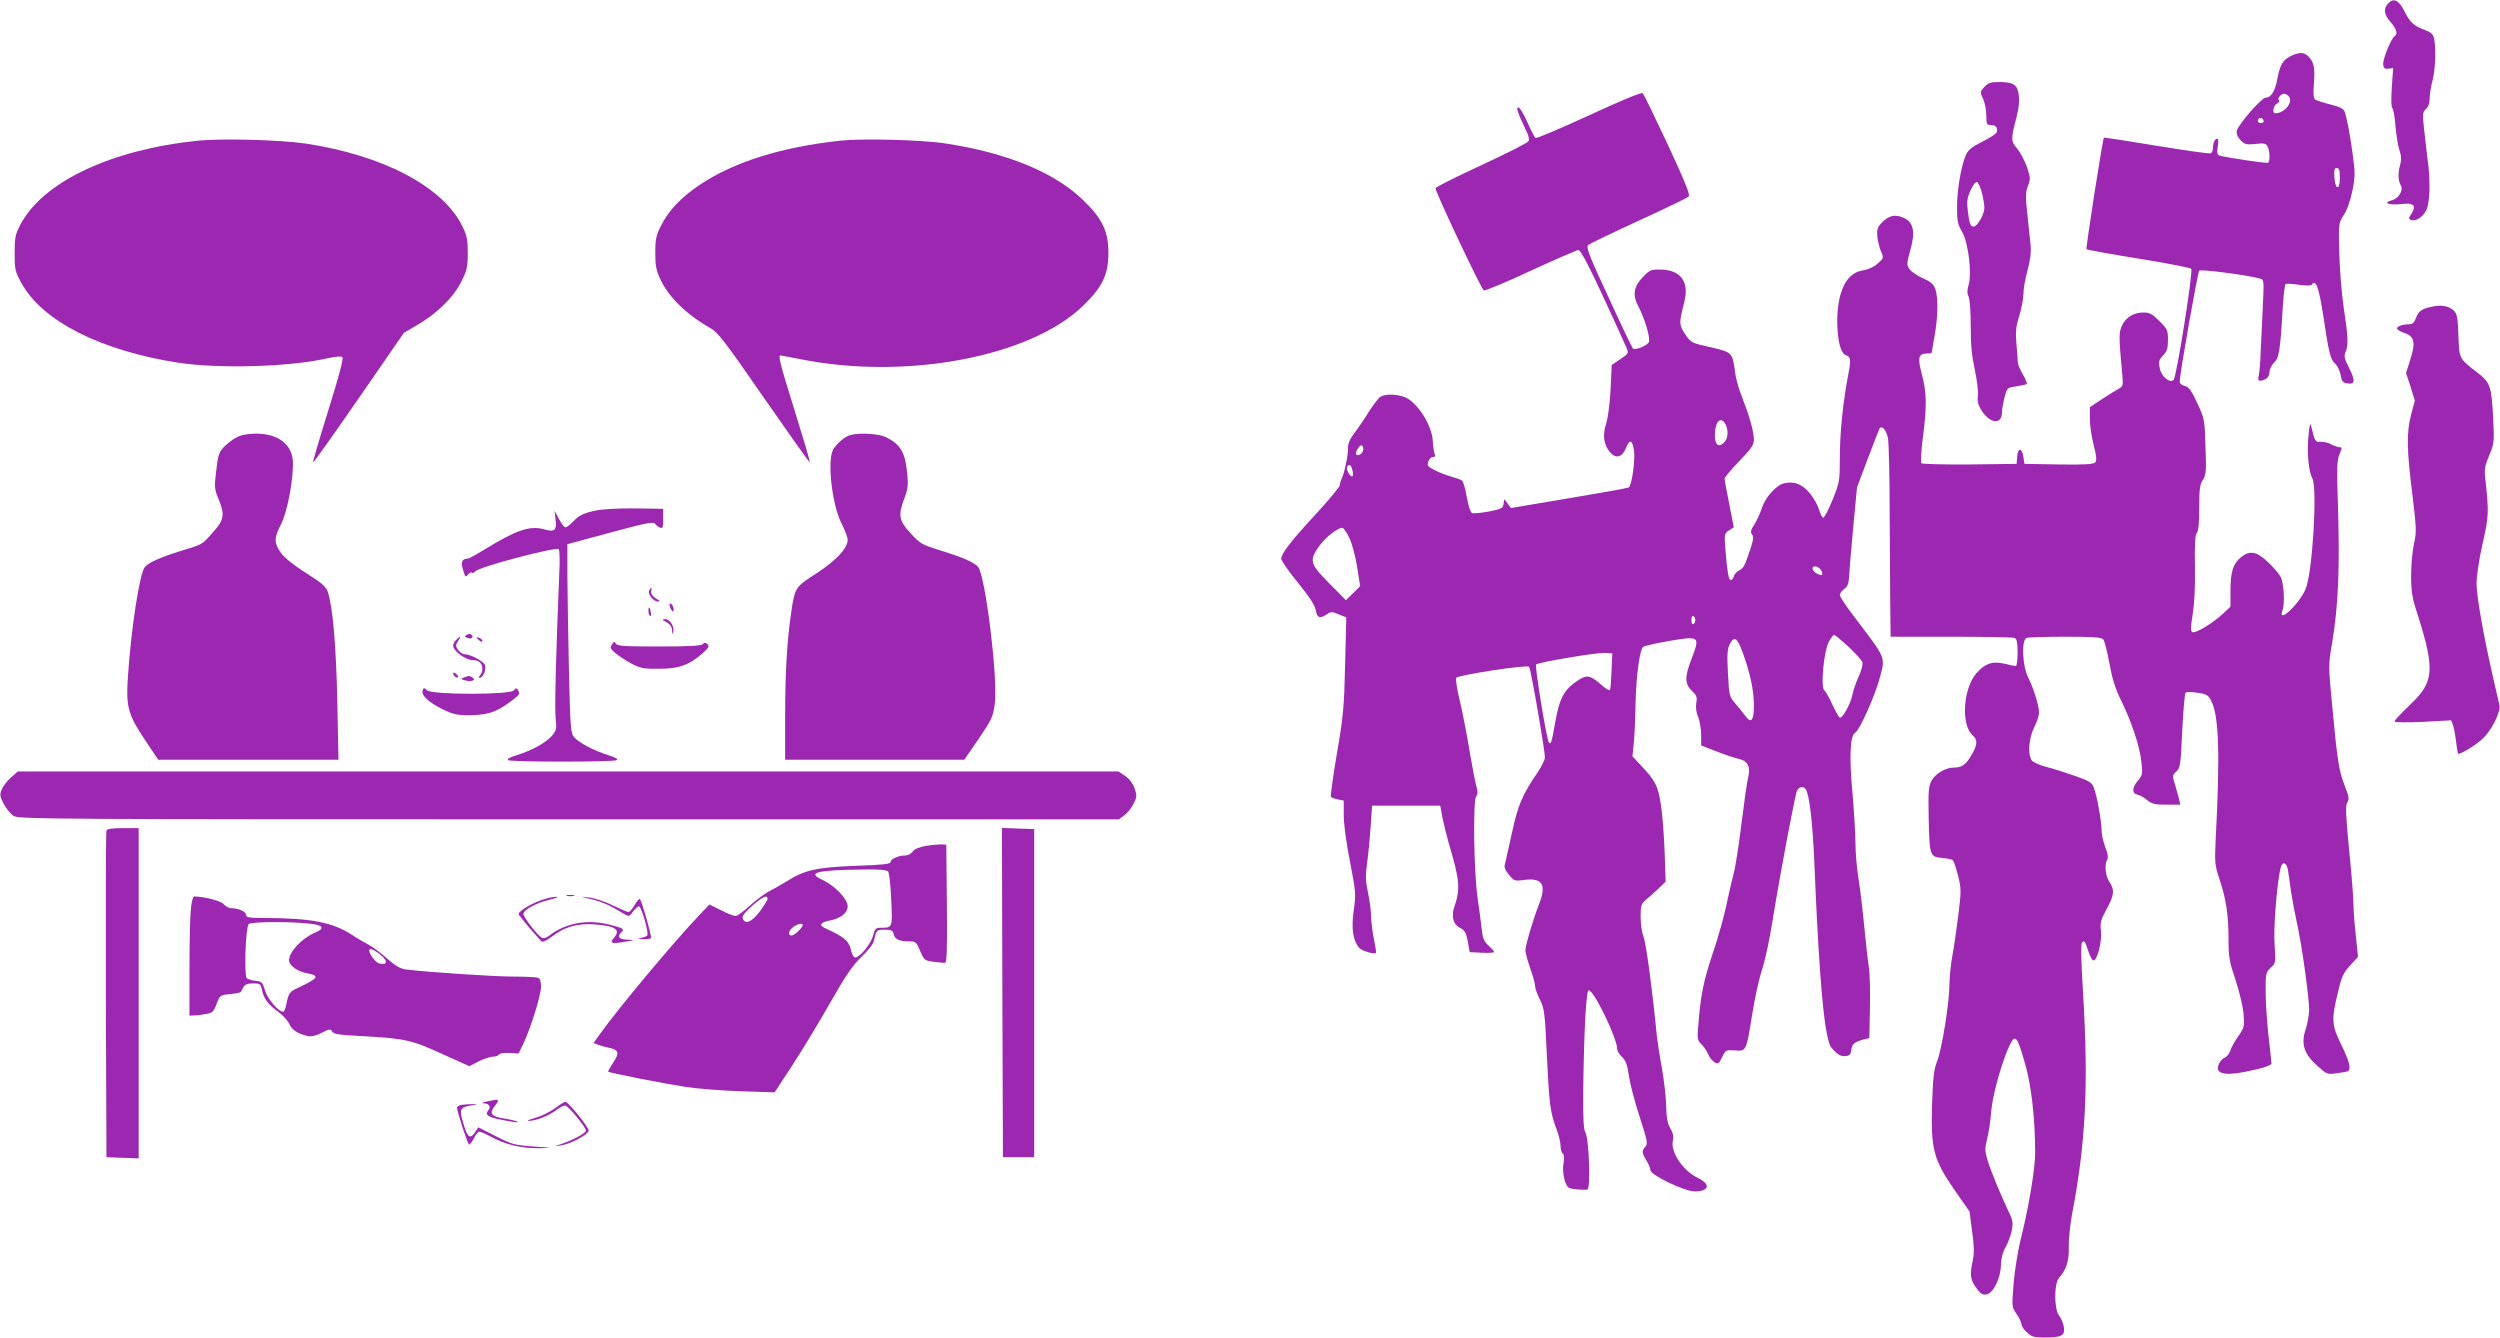
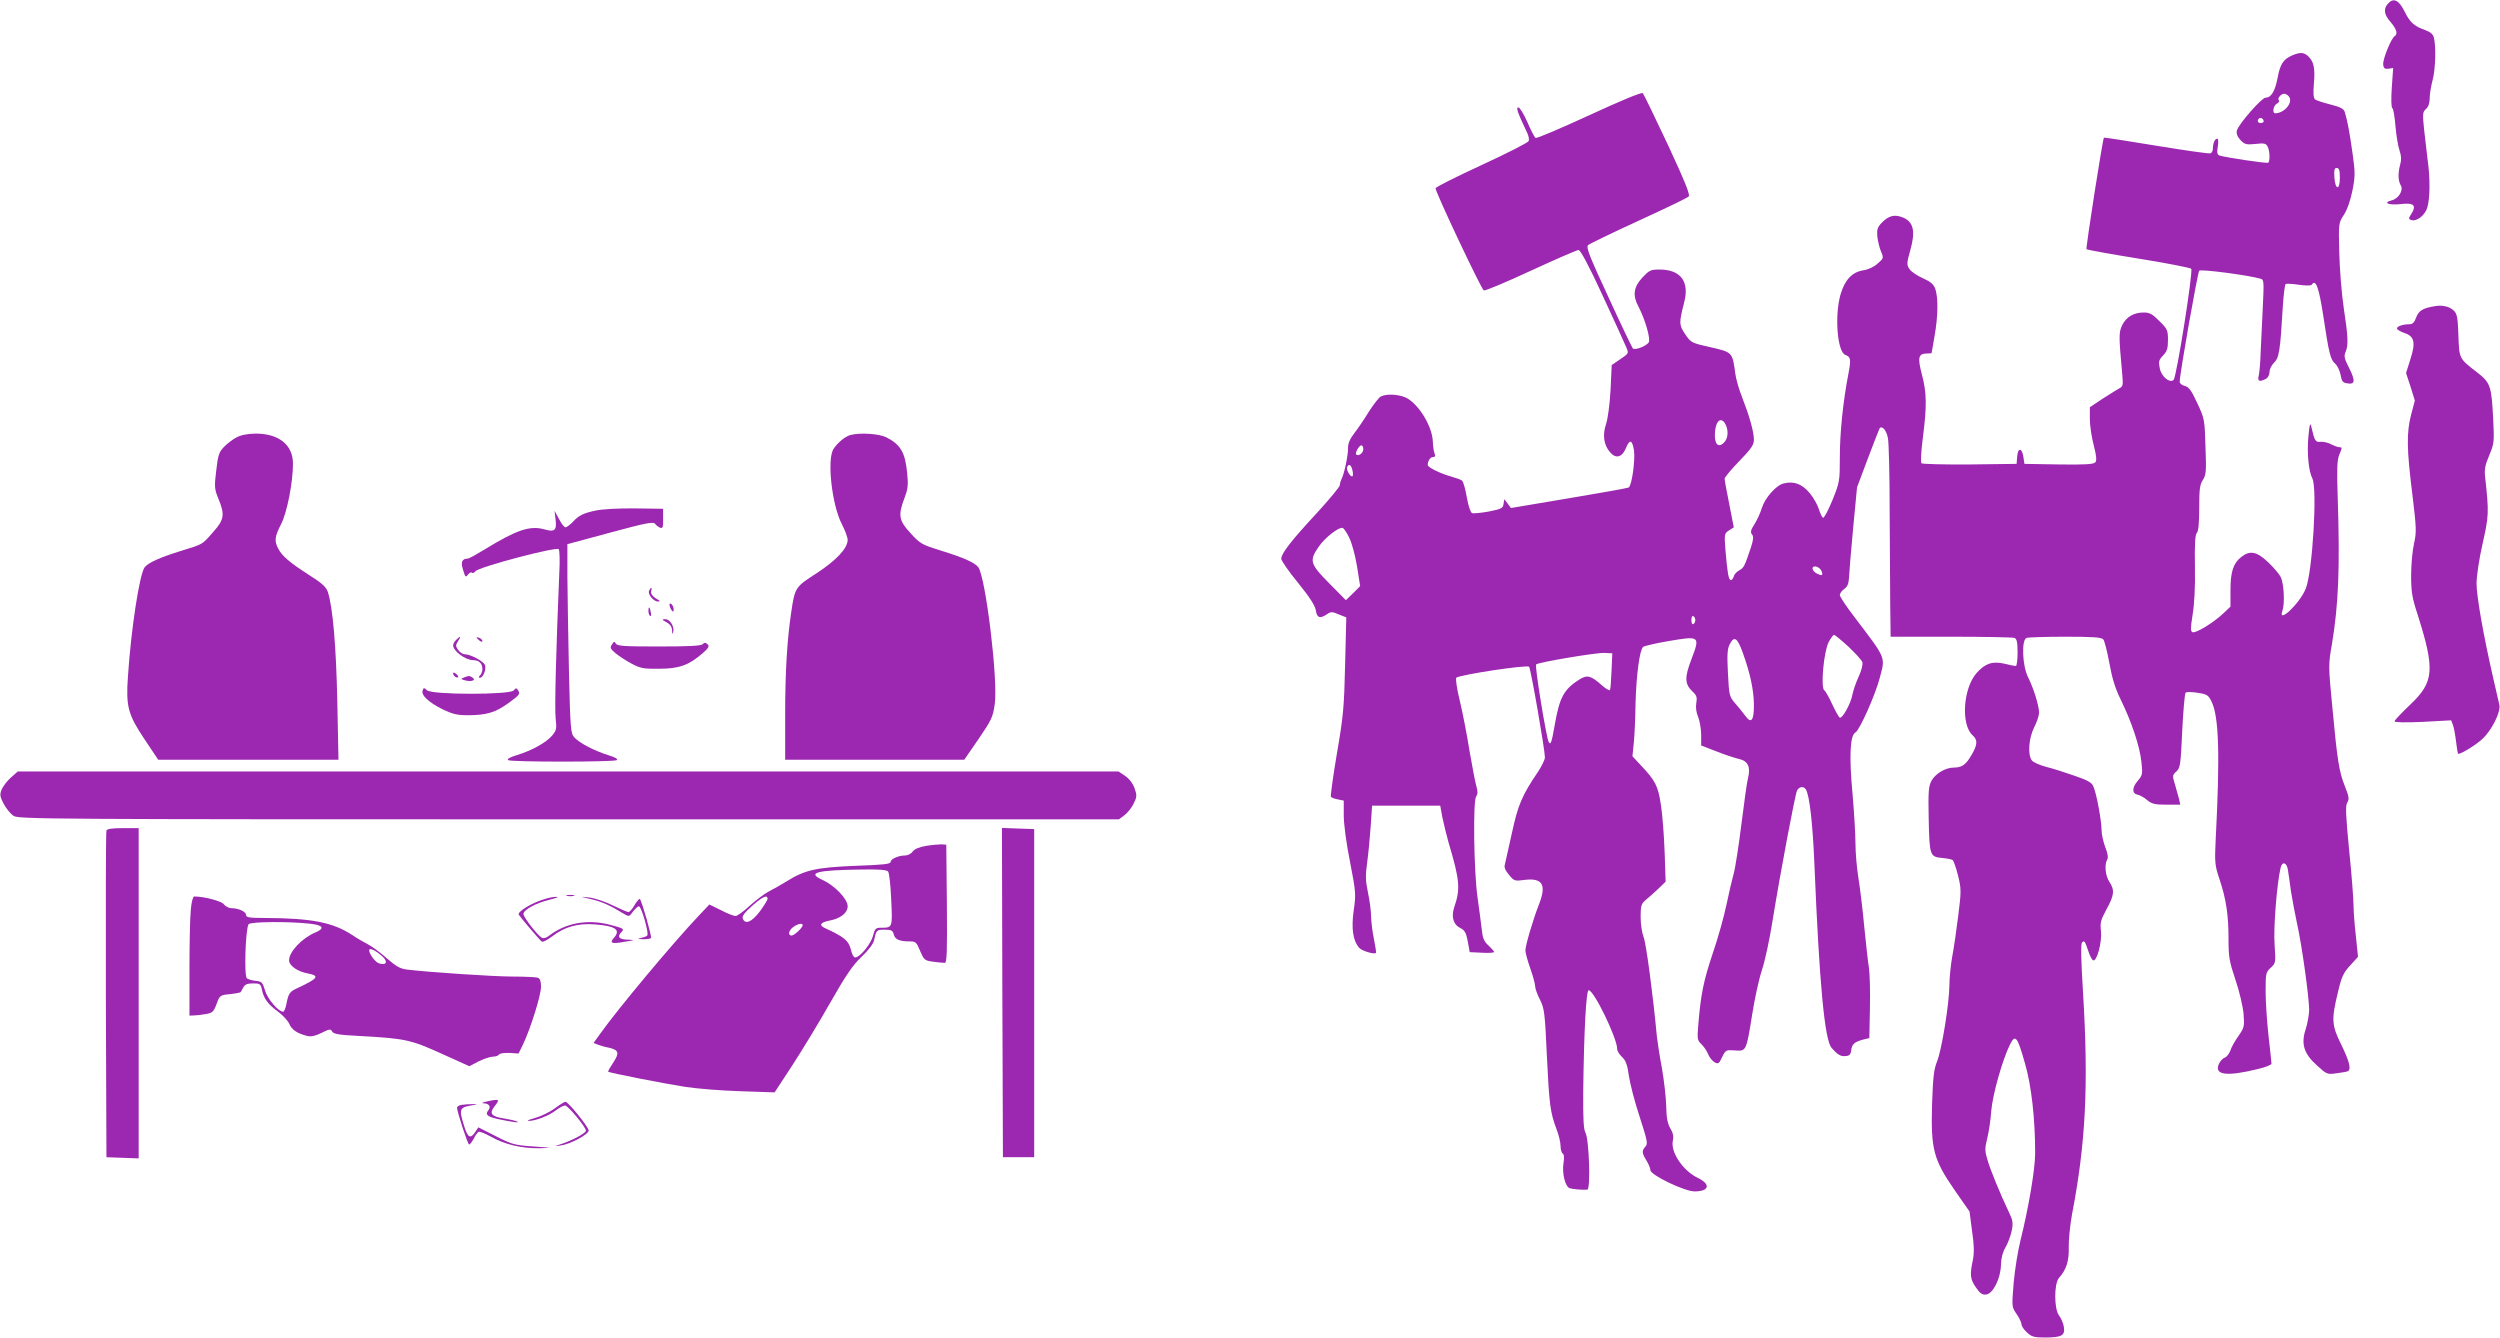
<svg xmlns="http://www.w3.org/2000/svg" version="1.0" width="1280pt" height="685pt" viewBox="0 0 1280 685" preserveAspectRatio="xMidYMid meet">
  <g transform="translate(0,685) scale(0.1,-0.1)" fill="#9c27b0" stroke="none">
    <path d="M12227 6832 c-25 -27 -21 -57 13 -95 30 -35 38 -61 21 -72 -18 -10 -62 -119 -59 -145 2 -20 8 -24 27 -22 l24 4 -7 -100 c-4 -61 -3 -103 3 -106 5 -3 12 -45 16 -94 4 -48 14 -104 21 -124 9 -26 10 -47 3 -70 -12 -44 -11 -84 3 -107 15 -25 -11 -68 -47 -77 -48 -12 -14 -26 46 -19 68 8 83 -6 55 -50 -14 -22 -15 -26 -2 -31 28 -11 72 23 84 64 14 48 15 152 1 247 -5 39 -13 108 -18 155 -8 77 -7 87 10 102 12 10 19 30 19 55 0 21 7 63 15 93 15 56 18 176 6 219 -4 16 -19 28 -44 37 -57 20 -78 39 -106 96 -29 58 -56 71 -84 40z" />
    <path d="M11735 6566 c-45 -20 -61 -45 -74 -116 -13 -68 -33 -100 -61 -100 -20 0 -139 -136 -147 -168 -4 -16 2 -31 18 -49 21 -22 30 -25 77 -20 44 5 54 3 62 -13 12 -22 13 -77 3 -83 -8 -5 -225 28 -250 37 -11 5 -13 15 -8 46 4 24 3 40 -3 40 -12 0 -22 -24 -22 -51 0 -11 -6 -22 -12 -24 -7 -3 -132 15 -278 39 -146 24 -266 43 -268 41 -6 -5 -94 -567 -89 -571 3 -3 123 -25 266 -48 144 -23 265 -47 270 -52 11 -11 -75 -554 -90 -569 -19 -19 -63 17 -71 59 -7 35 -5 43 17 66 20 21 25 36 25 79 0 50 -3 57 -44 97 -35 36 -50 44 -80 44 -52 0 -90 -23 -111 -66 -17 -37 -17 -55 1 -251 5 -57 4 -62 -18 -73 -12 -7 -51 -31 -85 -53 l-63 -42 0 -60 c0 -33 9 -94 20 -135 14 -54 16 -78 8 -87 -8 -10 -51 -13 -187 -11 l-176 3 -5 34 c-7 49 -28 51 -32 4 l-3 -38 -239 -3 c-132 -1 -244 2 -248 6 -5 5 -2 62 7 131 21 162 20 231 -5 324 -23 87 -18 107 26 107 13 0 24 1 24 3 0 1 7 40 15 87 18 101 19 195 4 240 -9 25 -23 37 -65 56 -29 13 -60 34 -68 47 -14 21 -14 30 5 97 27 95 16 144 -37 166 -43 18 -74 10 -109 -26 -23 -24 -26 -35 -23 -72 3 -24 11 -58 19 -76 14 -33 13 -35 -17 -61 -18 -17 -48 -31 -74 -35 -57 -9 -94 -48 -116 -122 -32 -109 -17 -296 24 -311 28 -11 30 -22 16 -96 -28 -144 -44 -304 -44 -427 0 -123 -1 -129 -38 -221 -21 -52 -43 -92 -48 -90 -5 2 -14 21 -21 43 -6 21 -27 59 -47 83 -39 47 -81 63 -133 50 -39 -9 -96 -74 -112 -125 -7 -24 -24 -61 -37 -82 -20 -31 -23 -43 -14 -54 9 -10 8 -26 -5 -66 -33 -98 -36 -105 -60 -118 -13 -7 -26 -21 -28 -31 -3 -11 -10 -19 -15 -19 -12 0 -18 39 -28 157 -6 78 -5 82 18 97 l25 16 -23 118 c-13 64 -24 123 -24 131 0 7 34 48 75 90 62 64 75 83 75 110 0 40 -23 121 -60 216 -16 39 -31 93 -35 120 -15 112 -14 111 -126 137 -99 22 -101 23 -131 67 -32 48 -32 56 -5 163 28 107 -18 168 -127 168 -45 0 -52 -4 -88 -42 -44 -48 -50 -91 -19 -148 35 -67 64 -169 52 -184 -17 -21 -71 -40 -81 -30 -4 5 -61 123 -125 263 -98 211 -115 255 -104 266 8 7 124 63 259 125 135 62 250 117 256 124 9 8 -19 76 -107 266 -66 140 -123 258 -128 263 -6 6 -116 -40 -274 -113 -146 -67 -269 -120 -275 -116 -5 3 -24 39 -42 81 -18 41 -39 75 -46 75 -13 0 -6 -22 46 -132 7 -15 10 -33 7 -40 -3 -8 -111 -63 -241 -123 -130 -60 -236 -113 -236 -119 0 -21 235 -518 247 -523 7 -3 116 43 241 101 126 58 236 106 244 106 10 0 52 -78 123 -232 59 -128 114 -247 121 -265 14 -32 14 -32 -30 -62 l-44 -30 -6 -128 c-4 -73 -14 -148 -23 -174 -19 -55 -12 -108 21 -145 29 -34 61 -26 81 22 19 47 32 43 41 -12 7 -50 -11 -180 -27 -190 -5 -3 -143 -28 -306 -55 l-297 -50 -17 23 -17 22 -4 -25 c-3 -21 -11 -25 -75 -38 -40 -7 -78 -11 -86 -8 -8 3 -19 36 -27 81 -7 42 -18 80 -24 85 -6 5 -31 14 -56 21 -54 15 -120 47 -120 59 0 21 13 41 27 41 11 0 13 5 8 18 -4 9 -8 37 -9 62 -3 81 -78 199 -142 226 -39 16 -97 18 -124 4 -10 -5 -37 -40 -61 -77 -23 -38 -57 -88 -75 -111 -23 -30 -33 -54 -32 -76 1 -34 -19 -131 -33 -158 -5 -10 -9 -24 -9 -32 0 -8 -53 -72 -118 -143 -131 -141 -182 -207 -182 -234 0 -9 38 -65 86 -123 59 -73 87 -116 91 -141 6 -39 21 -44 57 -20 20 14 27 14 61 -1 l38 -15 -6 -242 c-5 -217 -9 -264 -42 -455 -20 -117 -33 -216 -31 -221 3 -5 19 -11 36 -14 l30 -6 0 -76 c0 -43 13 -143 32 -237 30 -155 31 -166 19 -249 -13 -93 -4 -154 27 -191 13 -16 78 -36 87 -27 2 2 -3 33 -10 69 -8 36 -14 88 -15 115 0 28 -7 84 -16 125 -13 62 -13 89 -4 155 6 44 14 127 18 185 l7 105 174 0 175 0 11 -60 c7 -33 21 -91 32 -130 57 -191 61 -236 29 -329 -17 -50 -5 -91 32 -108 21 -11 29 -24 37 -68 l10 -55 63 -3 c34 -2 62 0 62 4 0 3 -13 18 -29 33 -24 22 -30 38 -35 87 -4 32 -13 104 -21 159 -19 131 -24 497 -7 517 8 11 9 24 2 49 -6 19 -22 102 -36 184 -13 83 -36 199 -50 258 -15 60 -22 112 -18 117 17 15 364 68 373 56 9 -11 81 -426 81 -464 0 -11 -16 -44 -35 -73 -83 -122 -103 -171 -134 -314 -17 -77 -33 -149 -36 -161 -5 -14 2 -31 21 -53 26 -32 29 -33 81 -26 92 11 112 -26 72 -127 -28 -71 -69 -208 -69 -234 0 -11 11 -53 25 -92 14 -39 25 -81 25 -92 0 -11 11 -42 25 -69 22 -45 25 -65 35 -287 12 -249 17 -290 50 -377 11 -28 20 -66 20 -84 0 -17 5 -35 11 -39 7 -4 9 -22 4 -50 -8 -53 9 -121 33 -128 17 -5 67 -9 89 -7 18 1 9 262 -10 293 -9 17 -12 70 -11 208 4 314 15 520 28 520 27 0 146 -246 146 -301 0 -10 11 -28 25 -41 19 -18 27 -39 35 -97 6 -40 30 -134 55 -209 39 -121 43 -138 30 -152 -20 -22 -19 -33 5 -72 11 -18 20 -40 20 -49 0 -25 175 -109 226 -109 76 0 85 37 15 70 -75 37 -139 132 -126 190 5 21 1 40 -13 63 -14 24 -20 53 -21 113 -1 44 -11 132 -22 195 -12 63 -23 137 -26 164 -20 214 -55 478 -68 508 -8 20 -15 66 -15 102 0 59 3 67 27 88 15 12 44 38 64 57 l37 36 -5 149 c-3 83 -11 192 -19 243 -15 100 -28 125 -107 208 l-39 42 7 68 c4 38 8 130 9 204 4 146 21 273 39 288 7 5 66 19 132 30 158 27 160 25 116 -91 -37 -96 -36 -129 5 -168 21 -19 24 -30 19 -59 -4 -22 0 -49 10 -72 8 -21 15 -62 15 -91 l0 -54 78 -30 c42 -17 95 -34 116 -39 46 -10 60 -42 46 -97 -5 -17 -20 -124 -34 -237 -14 -113 -32 -228 -40 -255 -8 -28 -24 -97 -36 -155 -12 -58 -43 -171 -71 -252 -47 -141 -61 -208 -74 -368 -6 -69 -4 -77 15 -95 12 -11 28 -34 35 -51 7 -18 23 -37 34 -43 18 -10 23 -7 38 26 18 37 20 38 65 35 59 -5 59 -5 89 183 12 77 34 180 50 228 16 48 40 161 54 250 40 248 116 650 126 670 11 20 34 23 45 5 19 -31 35 -173 44 -388 25 -605 52 -892 87 -934 31 -36 47 -46 73 -43 19 1 26 9 28 29 4 32 16 43 60 55 l33 8 3 155 c2 85 -1 178 -5 205 -5 28 -15 122 -24 210 -8 88 -22 201 -30 250 -8 50 -15 128 -15 175 0 47 -7 162 -15 255 -18 194 -13 300 15 315 21 11 102 193 124 278 29 111 37 94 -131 315 -40 52 -73 102 -73 110 0 9 10 23 23 32 16 11 22 26 24 58 1 23 10 137 21 252 l20 210 56 149 c31 82 58 151 60 154 14 13 34 -11 42 -50 5 -23 9 -191 9 -373 1 -181 2 -401 3 -487 l2 -158 309 0 c170 0 316 -3 325 -6 12 -5 16 -21 16 -75 0 -38 -4 -69 -9 -69 -5 0 -32 5 -59 12 -62 14 -98 1 -142 -48 -69 -79 -81 -264 -20 -319 27 -24 25 -48 -6 -101 -29 -50 -49 -64 -91 -64 -42 0 -94 -31 -114 -68 -15 -28 -17 -57 -14 -199 4 -185 6 -190 71 -196 23 -2 45 -7 51 -10 5 -3 18 -39 28 -79 17 -69 17 -80 1 -208 -9 -74 -23 -169 -31 -210 -7 -41 -14 -106 -14 -143 -1 -97 -39 -330 -63 -391 -17 -42 -21 -81 -26 -224 -6 -227 7 -278 116 -436 l76 -109 13 -100 c11 -74 11 -112 4 -149 -16 -74 -14 -98 16 -140 21 -31 32 -38 52 -36 36 4 75 84 76 154 1 34 9 64 24 89 12 21 26 59 31 84 8 39 6 53 -15 96 -43 90 -94 214 -109 266 -14 46 -14 59 -2 108 8 31 18 94 21 141 7 86 57 263 97 344 27 52 37 39 76 -99 33 -113 52 -283 52 -459 0 -81 -33 -278 -75 -446 -13 -52 -29 -150 -35 -218 -10 -123 -10 -123 15 -160 14 -20 25 -44 25 -52 0 -9 12 -28 28 -42 23 -22 36 -26 92 -26 86 0 104 10 97 54 -3 19 -14 45 -25 59 -25 32 -26 163 0 192 38 43 52 87 50 157 -1 39 7 115 17 170 70 364 85 660 56 1136 -10 159 -12 247 -5 254 12 12 14 10 32 -43 8 -25 19 -46 25 -48 19 -7 46 94 40 149 -5 43 -2 56 28 112 40 72 43 99 15 141 -21 31 -26 90 -11 114 6 9 3 32 -10 63 -10 27 -19 66 -19 87 0 47 -25 185 -41 222 -8 22 -27 33 -97 57 -48 17 -114 38 -147 46 -33 9 -65 23 -72 33 -22 29 -16 114 12 169 14 27 25 61 25 75 0 35 -28 125 -56 181 -30 59 -35 192 -8 202 9 3 98 6 199 6 142 0 185 -3 194 -14 6 -7 20 -62 31 -121 14 -79 30 -130 59 -189 55 -112 97 -238 105 -317 7 -62 6 -68 -19 -97 -30 -36 -30 -65 0 -71 11 -2 33 -14 48 -27 24 -20 39 -24 99 -24 l71 0 -6 28 c-4 15 -13 48 -21 75 -14 45 -14 48 7 67 20 19 22 34 30 208 5 103 13 191 17 195 4 5 32 5 61 0 49 -7 56 -12 72 -45 38 -77 44 -271 21 -713 -5 -111 -4 -126 20 -197 34 -102 46 -182 46 -306 0 -92 4 -115 36 -210 20 -59 38 -137 41 -173 5 -63 4 -70 -26 -113 -18 -25 -37 -59 -42 -76 -6 -16 -19 -32 -28 -35 -10 -3 -23 -17 -30 -32 -26 -57 38 -66 197 -27 39 9 72 22 72 28 0 6 -7 70 -15 141 -8 72 -15 174 -15 228 0 93 1 99 26 122 26 24 26 26 20 117 -7 84 12 319 31 396 8 33 31 27 37 -11 3 -17 10 -68 16 -112 7 -44 21 -118 31 -164 24 -105 62 -380 62 -443 -1 -26 -9 -70 -18 -98 -25 -75 -9 -126 59 -186 49 -45 52 -46 100 -39 27 3 53 8 58 11 17 11 6 51 -34 134 -50 100 -52 129 -18 269 19 81 28 100 63 138 l40 44 -11 107 c-7 59 -12 130 -12 157 0 28 -9 153 -22 278 -18 185 -20 232 -10 248 11 17 9 30 -12 83 -30 75 -39 131 -65 411 -20 206 -20 212 -1 320 33 200 41 388 29 750 -5 140 -3 187 7 214 17 41 17 41 2 41 -7 0 -26 7 -42 15 -16 9 -40 14 -54 13 -27 -3 -31 3 -48 77 -6 24 -9 14 -15 -50 -8 -82 1 -178 20 -214 27 -50 1 -482 -34 -566 -31 -76 -145 -183 -119 -112 13 36 8 140 -9 173 -8 16 -38 51 -66 77 -57 54 -92 60 -136 25 -41 -32 -55 -76 -55 -171 l0 -83 -37 -35 c-51 -48 -140 -102 -157 -96 -11 5 -11 18 0 89 9 53 14 142 12 245 -2 117 1 166 10 175 8 8 12 51 12 127 0 96 3 121 19 144 16 25 18 44 13 170 -4 139 -5 144 -42 223 -30 65 -43 83 -64 88 -14 3 -26 13 -26 21 0 40 92 561 100 569 9 9 252 -23 314 -41 18 -5 18 -13 11 -157 -4 -83 -9 -187 -11 -231 -1 -44 -6 -92 -9 -107 -8 -30 2 -35 36 -18 11 6 19 21 19 36 0 14 11 35 23 47 26 24 32 61 45 289 4 58 10 109 14 113 3 4 34 2 68 -3 33 -5 63 -5 66 0 20 32 37 -13 59 -158 29 -193 37 -226 61 -246 12 -11 24 -37 28 -58 5 -30 11 -39 30 -42 44 -9 47 10 15 75 -26 50 -29 64 -20 84 15 34 14 76 -9 226 -11 73 -21 200 -23 284 -4 150 -3 152 23 192 17 25 33 71 44 123 15 76 15 93 1 193 -15 107 -26 167 -40 212 -5 16 -22 25 -73 38 -37 9 -72 21 -79 26 -8 7 -10 31 -6 79 7 79 0 113 -27 140 -23 23 -43 24 -85 6z m-16 -210 c24 -29 -22 -86 -70 -86 -16 0 -10 39 8 49 10 5 15 13 11 17 -10 9 10 34 27 34 7 0 18 -6 24 -14z m-129 -127 c0 -5 -7 -9 -15 -9 -15 0 -20 12 -9 23 8 8 24 -1 24 -14z m390 -290 c0 -66 -24 -62 -28 4 -2 37 0 47 12 47 12 0 16 -12 16 -51z m-3152 -1251 c21 -28 23 -74 4 -98 -28 -35 -52 -21 -52 30 0 64 24 97 48 68z m-1848 -138 c0 -20 -25 -38 -36 -27 -8 7 15 47 26 47 6 0 10 -9 10 -20z m-56 -106 c4 -15 4 -29 1 -32 -8 -9 -33 31 -28 45 8 21 20 15 27 -13z m-16 -347 c13 -25 31 -91 40 -147 l16 -101 -36 -36 -37 -36 -85 86 c-99 100 -104 116 -54 188 31 46 103 102 123 96 5 -2 21 -24 33 -50z m2410 -159 c7 -7 12 -18 12 -25 0 -10 -5 -10 -25 -1 -26 12 -34 38 -12 38 7 0 18 -5 25 -12z m-638 -263 c0 -8 -4 -17 -10 -20 -6 -4 -10 5 -10 20 0 15 4 24 10 20 6 -3 10 -12 10 -20z m783 -135 c36 -34 69 -70 72 -80 4 -12 -4 -43 -19 -75 -14 -31 -28 -72 -32 -93 -8 -45 -52 -124 -65 -116 -5 3 -22 34 -38 68 -16 35 -34 67 -40 71 -21 12 -3 201 22 248 11 20 24 37 27 37 4 0 37 -27 73 -60z m-540 -32 c38 -105 57 -193 57 -270 0 -78 -14 -95 -44 -53 -12 16 -35 45 -52 64 -30 35 -31 40 -37 155 -5 94 -3 124 9 147 23 45 39 35 67 -43z m-672 -93 c-2 -49 -5 -94 -8 -98 -2 -4 -21 6 -40 23 -57 51 -76 56 -115 32 -81 -51 -103 -91 -128 -235 -16 -92 -21 -104 -31 -85 -12 22 -72 388 -64 396 10 11 307 61 350 59 l40 -2 -4 -90z" />
-     <path d="M10160 6405 c-23 -25 -23 -26 -7 -60 9 -20 17 -58 17 -85 0 -46 2 -50 24 -50 25 0 36 -15 29 -38 -3 -7 -36 -29 -75 -48 -56 -28 -72 -42 -84 -71 -24 -57 -44 -177 -44 -266 0 -68 4 -87 26 -124 32 -55 51 -213 33 -273 -8 -27 -8 -43 0 -58 6 -12 11 -74 11 -151 0 -97 6 -156 21 -224 11 -52 18 -109 16 -131 -4 -30 0 -48 19 -78 43 -68 104 -74 104 -9 0 14 6 48 13 76 13 50 14 50 61 57 26 4 50 9 53 12 3 3 -6 25 -20 49 -14 24 -26 52 -26 63 0 10 -3 53 -7 94 -5 62 -3 87 15 144 11 37 21 88 21 112 0 24 9 78 21 120 14 51 19 92 16 127 -3 29 -11 101 -17 160 -10 92 -9 114 3 145 14 35 13 42 -5 97 -12 33 -34 75 -50 94 -33 38 -33 47 -3 163 12 46 15 81 11 113 -8 53 -27 65 -105 65 -38 0 -52 -5 -71 -25z m-13 -541 c7 -27 13 -62 13 -78 0 -33 -36 -96 -55 -96 -16 0 -22 14 -30 82 -6 45 -3 65 14 103 12 26 26 45 33 43 7 -3 18 -27 25 -54z" />
-     <path d="M1015 6130 c-447 -46 -796 -211 -911 -431 -25 -48 -29 -65 -29 -144 0 -84 2 -95 34 -153 106 -195 404 -347 803 -409 213 -32 569 -22 767 23 42 9 68 11 74 5 7 -7 -19 -102 -72 -272 -45 -144 -80 -263 -78 -266 3 -2 108 146 235 330 l230 333 68 40 c101 58 187 143 226 222 29 58 33 76 33 147 0 67 -4 89 -28 137 -99 202 -405 363 -802 423 -132 19 -425 27 -550 15z" />
-     <path d="M4305 6130 c-301 -32 -544 -108 -719 -224 -99 -66 -164 -135 -203 -214 -24 -48 -28 -70 -28 -137 0 -66 5 -90 27 -137 42 -90 137 -182 257 -249 37 -21 75 -70 273 -357 127 -183 232 -331 234 -329 3 2 -32 119 -76 260 -76 244 -87 287 -74 287 3 0 49 -9 102 -19 543 -109 1181 13 1449 275 98 95 128 159 128 269 0 110 -30 174 -128 269 -145 142 -389 243 -703 291 -118 19 -427 27 -539 15z" />
    <path d="M12470 5283 c-64 -10 -86 -23 -99 -58 -9 -25 -18 -35 -34 -35 -36 0 -68 -12 -64 -23 2 -6 19 -16 38 -22 51 -17 58 -49 30 -135 l-22 -70 23 -70 22 -71 -19 -72 c-24 -91 -23 -177 7 -414 20 -167 21 -187 8 -245 -8 -35 -15 -108 -15 -163 0 -85 5 -116 33 -201 90 -284 85 -346 -39 -463 -43 -41 -79 -79 -79 -84 0 -6 56 -7 145 -3 l145 8 9 -24 c5 -12 12 -51 16 -85 4 -35 9 -63 11 -63 16 0 91 46 123 76 47 42 95 137 88 174 -3 14 -17 75 -31 135 -51 222 -86 422 -86 487 0 39 13 126 31 205 32 142 33 158 13 339 -5 41 0 63 21 113 25 60 26 68 20 189 -9 167 -14 183 -83 236 -92 71 -91 69 -95 190 -3 90 -7 110 -23 125 -21 21 -57 30 -94 24z" />
    <path d="M1210 4610 c-19 -10 -48 -32 -64 -49 -25 -26 -30 -42 -39 -121 -10 -83 -9 -94 11 -143 34 -81 30 -108 -25 -169 -59 -68 -51 -63 -168 -99 -108 -34 -164 -59 -184 -83 -26 -32 -70 -315 -86 -561 -11 -152 1 -195 85 -320 l70 -105 462 0 461 0 -6 298 c-6 285 -23 481 -48 560 -9 27 -29 45 -98 89 -98 63 -137 96 -157 135 -20 39 -18 60 16 126 30 60 60 212 60 308 0 96 -72 154 -191 154 -43 -1 -76 -7 -99 -20z" />
    <path d="M4355 4623 c-27 -7 -66 -39 -87 -71 -35 -53 -9 -286 42 -385 16 -31 30 -68 30 -81 0 -43 -57 -104 -159 -171 -109 -70 -111 -72 -130 -200 -21 -141 -31 -305 -31 -527 l0 -228 458 0 459 0 73 106 c66 97 74 113 83 178 18 123 -47 657 -85 703 -19 23 -77 49 -188 83 -99 31 -108 35 -157 89 -61 65 -66 93 -32 181 17 45 20 67 14 124 -10 109 -33 149 -107 187 -36 18 -132 25 -183 12z" />
    <path d="M3050 4236 c-65 -14 -87 -25 -119 -60 -14 -14 -30 -26 -36 -26 -6 0 -21 19 -33 43 l-23 42 5 -40 c8 -61 -3 -71 -58 -55 -73 20 -142 -3 -306 -104 -41 -25 -79 -46 -85 -46 -30 -1 -37 -17 -24 -58 11 -37 13 -40 25 -24 7 9 16 14 20 10 4 -4 12 -1 18 7 16 22 418 128 427 113 4 -7 6 -57 3 -112 -17 -404 -25 -706 -19 -755 6 -52 4 -60 -18 -87 -31 -36 -102 -76 -180 -100 -37 -11 -53 -21 -45 -26 17 -10 539 -10 556 0 8 5 -8 15 -45 26 -70 22 -145 61 -172 90 -19 21 -21 39 -28 341 -4 176 -7 394 -8 484 l0 165 219 59 c185 50 221 57 230 45 6 -8 18 -17 26 -20 13 -5 16 3 15 46 l0 51 -145 2 c-85 1 -168 -4 -200 -11z" />
    <path d="M3323 3825 c-7 -19 24 -55 46 -55 12 1 11 3 -4 12 -26 15 -36 30 -30 46 2 6 2 12 -1 12 -2 0 -7 -7 -11 -15z" />
    <path d="M3433 3735 c7 -13 14 -20 15 -14 5 14 -6 39 -17 39 -5 0 -4 -11 2 -25z" />
    <path d="M3320 3721 c0 -11 4 -22 9 -25 4 -3 6 6 3 19 -5 30 -12 33 -12 6z" />
    <path d="M3413 3664 c18 -10 27 -23 28 -42 1 -19 3 -22 6 -8 7 28 -17 66 -41 66 -18 -1 -18 -3 7 -16z" />
-     <path d="M2390 3600 c-12 -8 -12 -10 3 -16 21 -8 35 2 21 16 -5 5 -15 6 -24 0z" />
    <path d="M2336 3574 c-9 -8 -16 -21 -16 -28 0 -29 63 -76 103 -76 29 0 47 -17 47 -45 0 -12 -5 -26 -12 -33 -9 -9 -9 -12 0 -12 16 0 33 45 25 65 -7 19 -74 55 -102 55 -11 0 -27 10 -35 22 -14 20 -14 24 -1 45 18 27 13 30 -9 7z" />
    <path d="M2440 3586 c0 -2 7 -9 15 -16 9 -7 15 -8 15 -2 0 5 -7 12 -15 16 -8 3 -15 4 -15 2z" />
    <path d="M3133 3550 c-11 -16 -8 -22 19 -45 17 -14 54 -38 82 -53 45 -24 62 -27 141 -26 101 0 152 18 222 79 31 27 36 36 26 46 -10 10 -16 10 -25 1 -9 -9 -73 -12 -225 -12 -176 0 -213 2 -220 15 -7 12 -10 11 -20 -5z" />
    <path d="M2320 3402 c0 -12 19 -26 26 -19 2 2 -2 10 -11 17 -9 8 -15 8 -15 2z" />
    <path d="M2375 3381 c-17 -7 -17 -8 8 -15 33 -8 56 2 36 15 -16 10 -18 10 -44 0z" />
    <path d="M2164 3315 c-9 -24 30 -61 103 -97 52 -25 74 -30 132 -30 94 1 137 14 204 62 59 43 62 47 48 68 -6 10 -10 10 -21 -3 -19 -23 -421 -23 -444 1 -15 14 -17 14 -22 -1z" />
    <path d="M57 2870 c-19 -16 -40 -44 -48 -61 -11 -28 -10 -36 10 -75 13 -24 35 -51 50 -61 25 -17 155 -18 2843 -18 l2817 0 28 21 c15 11 37 38 47 59 17 35 18 42 5 79 -9 25 -27 49 -48 63 l-34 23 -2818 0 -2818 0 -34 -30z" />
    <path d="M545 2598 c-3 -7 -4 -386 -3 -843 l3 -830 83 -3 82 -3 0 846 0 845 -80 0 c-55 0 -82 -4 -85 -12z" />
    <path d="M5132 1768 l3 -843 80 0 80 0 0 840 0 840 -83 3 -82 3 2 -843z" />
    <path d="M4741 2519 c-35 -6 -59 -16 -68 -29 -8 -11 -25 -20 -38 -20 -35 0 -75 -18 -75 -33 0 -11 -37 -15 -179 -20 -200 -8 -260 -21 -351 -78 -31 -19 -73 -43 -95 -54 -21 -11 -65 -44 -96 -72 -31 -29 -64 -53 -73 -53 -9 0 -43 13 -75 30 l-59 29 -54 -57 c-137 -145 -415 -478 -506 -606 l-33 -46 23 -9 c13 -5 37 -12 55 -15 51 -12 56 -26 23 -76 -16 -24 -28 -45 -26 -47 5 -6 292 -62 396 -78 58 -9 184 -19 280 -22 l176 -6 91 139 c50 77 137 220 193 319 81 142 115 192 160 235 36 34 61 67 65 85 12 54 13 55 54 55 35 0 42 -4 47 -24 6 -26 29 -36 82 -36 30 0 35 -4 53 -49 20 -46 23 -49 66 -55 25 -3 52 -6 60 -6 11 0 13 51 11 303 l-3 302 -25 2 c-14 0 -49 -3 -79 -8z m-194 -131 c6 -7 13 -72 16 -145 7 -144 7 -143 -53 -143 -26 0 -31 -5 -40 -41 -11 -41 -63 -106 -89 -111 -9 -2 -18 12 -25 42 -12 45 -34 63 -134 109 -30 14 -21 28 22 37 59 10 96 40 96 74 0 37 -66 106 -129 135 -82 37 -30 50 200 53 91 2 129 -2 136 -10z m-617 -140 c0 -6 -18 -35 -40 -65 -42 -55 -75 -68 -87 -36 -5 12 9 30 48 65 53 47 79 59 79 36z m180 -135 c0 -12 -43 -53 -57 -53 -21 0 -15 27 9 44 23 17 48 21 48 9z" />
    <path d="M2903 2263 c9 -2 25 -2 35 0 9 3 1 5 -18 5 -19 0 -27 -2 -17 -5z" />
    <path d="M977 2193 c-4 -38 -7 -175 -7 -305 l0 -238 23 1 c12 0 39 3 61 7 34 6 40 12 55 52 16 44 18 45 68 50 29 3 53 8 55 10 2 3 8 14 14 25 8 15 22 20 50 20 35 0 39 -3 45 -32 9 -46 32 -76 83 -113 24 -18 50 -46 57 -62 12 -30 42 -50 92 -62 20 -5 42 0 74 16 40 20 46 21 54 6 7 -12 35 -17 136 -22 238 -13 265 -19 422 -90 l144 -65 48 25 c27 13 59 24 73 24 14 0 28 5 31 11 4 6 28 9 54 8 l46 -3 24 49 c39 83 91 250 91 293 0 27 -5 42 -16 46 -9 3 -66 6 -127 6 -99 0 -429 22 -545 36 -33 4 -55 17 -101 57 -32 29 -76 61 -97 72 -22 11 -58 32 -81 48 -100 65 -208 86 -450 87 -77 0 -93 3 -93 15 0 17 -38 35 -75 35 -13 0 -30 9 -38 19 -11 17 -100 41 -153 41 -6 0 -14 -29 -17 -67z m607 -72 c70 -7 82 -24 31 -45 -69 -29 -135 -99 -135 -143 0 -27 44 -58 96 -67 62 -12 54 -25 -53 -75 -41 -19 -46 -26 -58 -88 -4 -18 -11 -33 -15 -33 -25 0 -81 66 -93 109 -13 42 -17 46 -48 49 -19 2 -39 8 -45 13 -15 12 -7 257 9 277 10 13 200 15 311 3z m366 -161 c38 -31 33 -54 -8 -43 -19 5 -52 48 -52 68 0 13 28 2 60 -25z" />
    <path d="M2783 2245 c-63 -19 -135 -64 -127 -78 10 -16 107 -130 118 -138 5 -4 28 8 52 26 65 50 133 69 220 62 106 -8 134 -28 97 -69 -24 -27 -11 -32 54 -20 57 9 57 9 16 11 -44 1 -55 15 -31 39 16 16 11 19 -62 38 -114 29 -225 8 -309 -57 -13 -11 -29 -15 -36 -11 -23 13 -95 106 -95 122 0 22 65 57 136 74 33 8 48 14 34 14 -14 1 -44 -5 -67 -13z" />
    <path d="M3028 2246 c57 -14 99 -33 170 -77 22 -13 25 -12 43 14 12 15 25 27 30 27 13 0 53 -140 43 -150 -5 -5 -20 -10 -34 -13 -19 -3 -15 -5 12 -6 20 0 39 2 41 7 5 7 -47 190 -57 199 -3 3 -15 -11 -27 -31 -11 -20 -26 -36 -31 -36 -6 0 -42 16 -82 35 -40 20 -93 37 -121 40 -48 5 -48 5 13 -9z" />
    <path d="M2490 1210 c-22 -5 -27 -8 -13 -9 28 -1 38 -18 23 -36 -17 -21 -6 -32 47 -44 78 -17 121 -22 98 -12 -11 4 -41 11 -67 15 -61 9 -74 25 -48 59 32 40 29 42 -40 27z" />
    <path d="M2839 1174 c-25 -18 -70 -40 -100 -48 -30 -8 -44 -15 -33 -15 33 -1 104 26 140 54 18 14 39 25 47 25 15 0 107 -111 107 -129 0 -12 -66 -48 -125 -68 -40 -13 -40 -13 -5 -8 52 7 145 58 144 77 -2 20 -105 147 -119 147 -5 0 -31 -16 -56 -35z" />
    <path d="M2363 1193 c-13 -2 -23 -9 -23 -14 0 -21 55 -189 62 -189 4 0 14 13 23 29 8 17 19 32 25 36 5 3 33 -8 62 -24 72 -41 158 -61 248 -60 73 2 73 2 -29 9 -97 7 -111 11 -193 53 l-89 45 -16 -24 c-24 -37 -38 -29 -56 29 -29 93 -27 98 53 110 16 3 13 4 -10 4 -19 0 -45 -2 -57 -4z" />
  </g>
</svg>